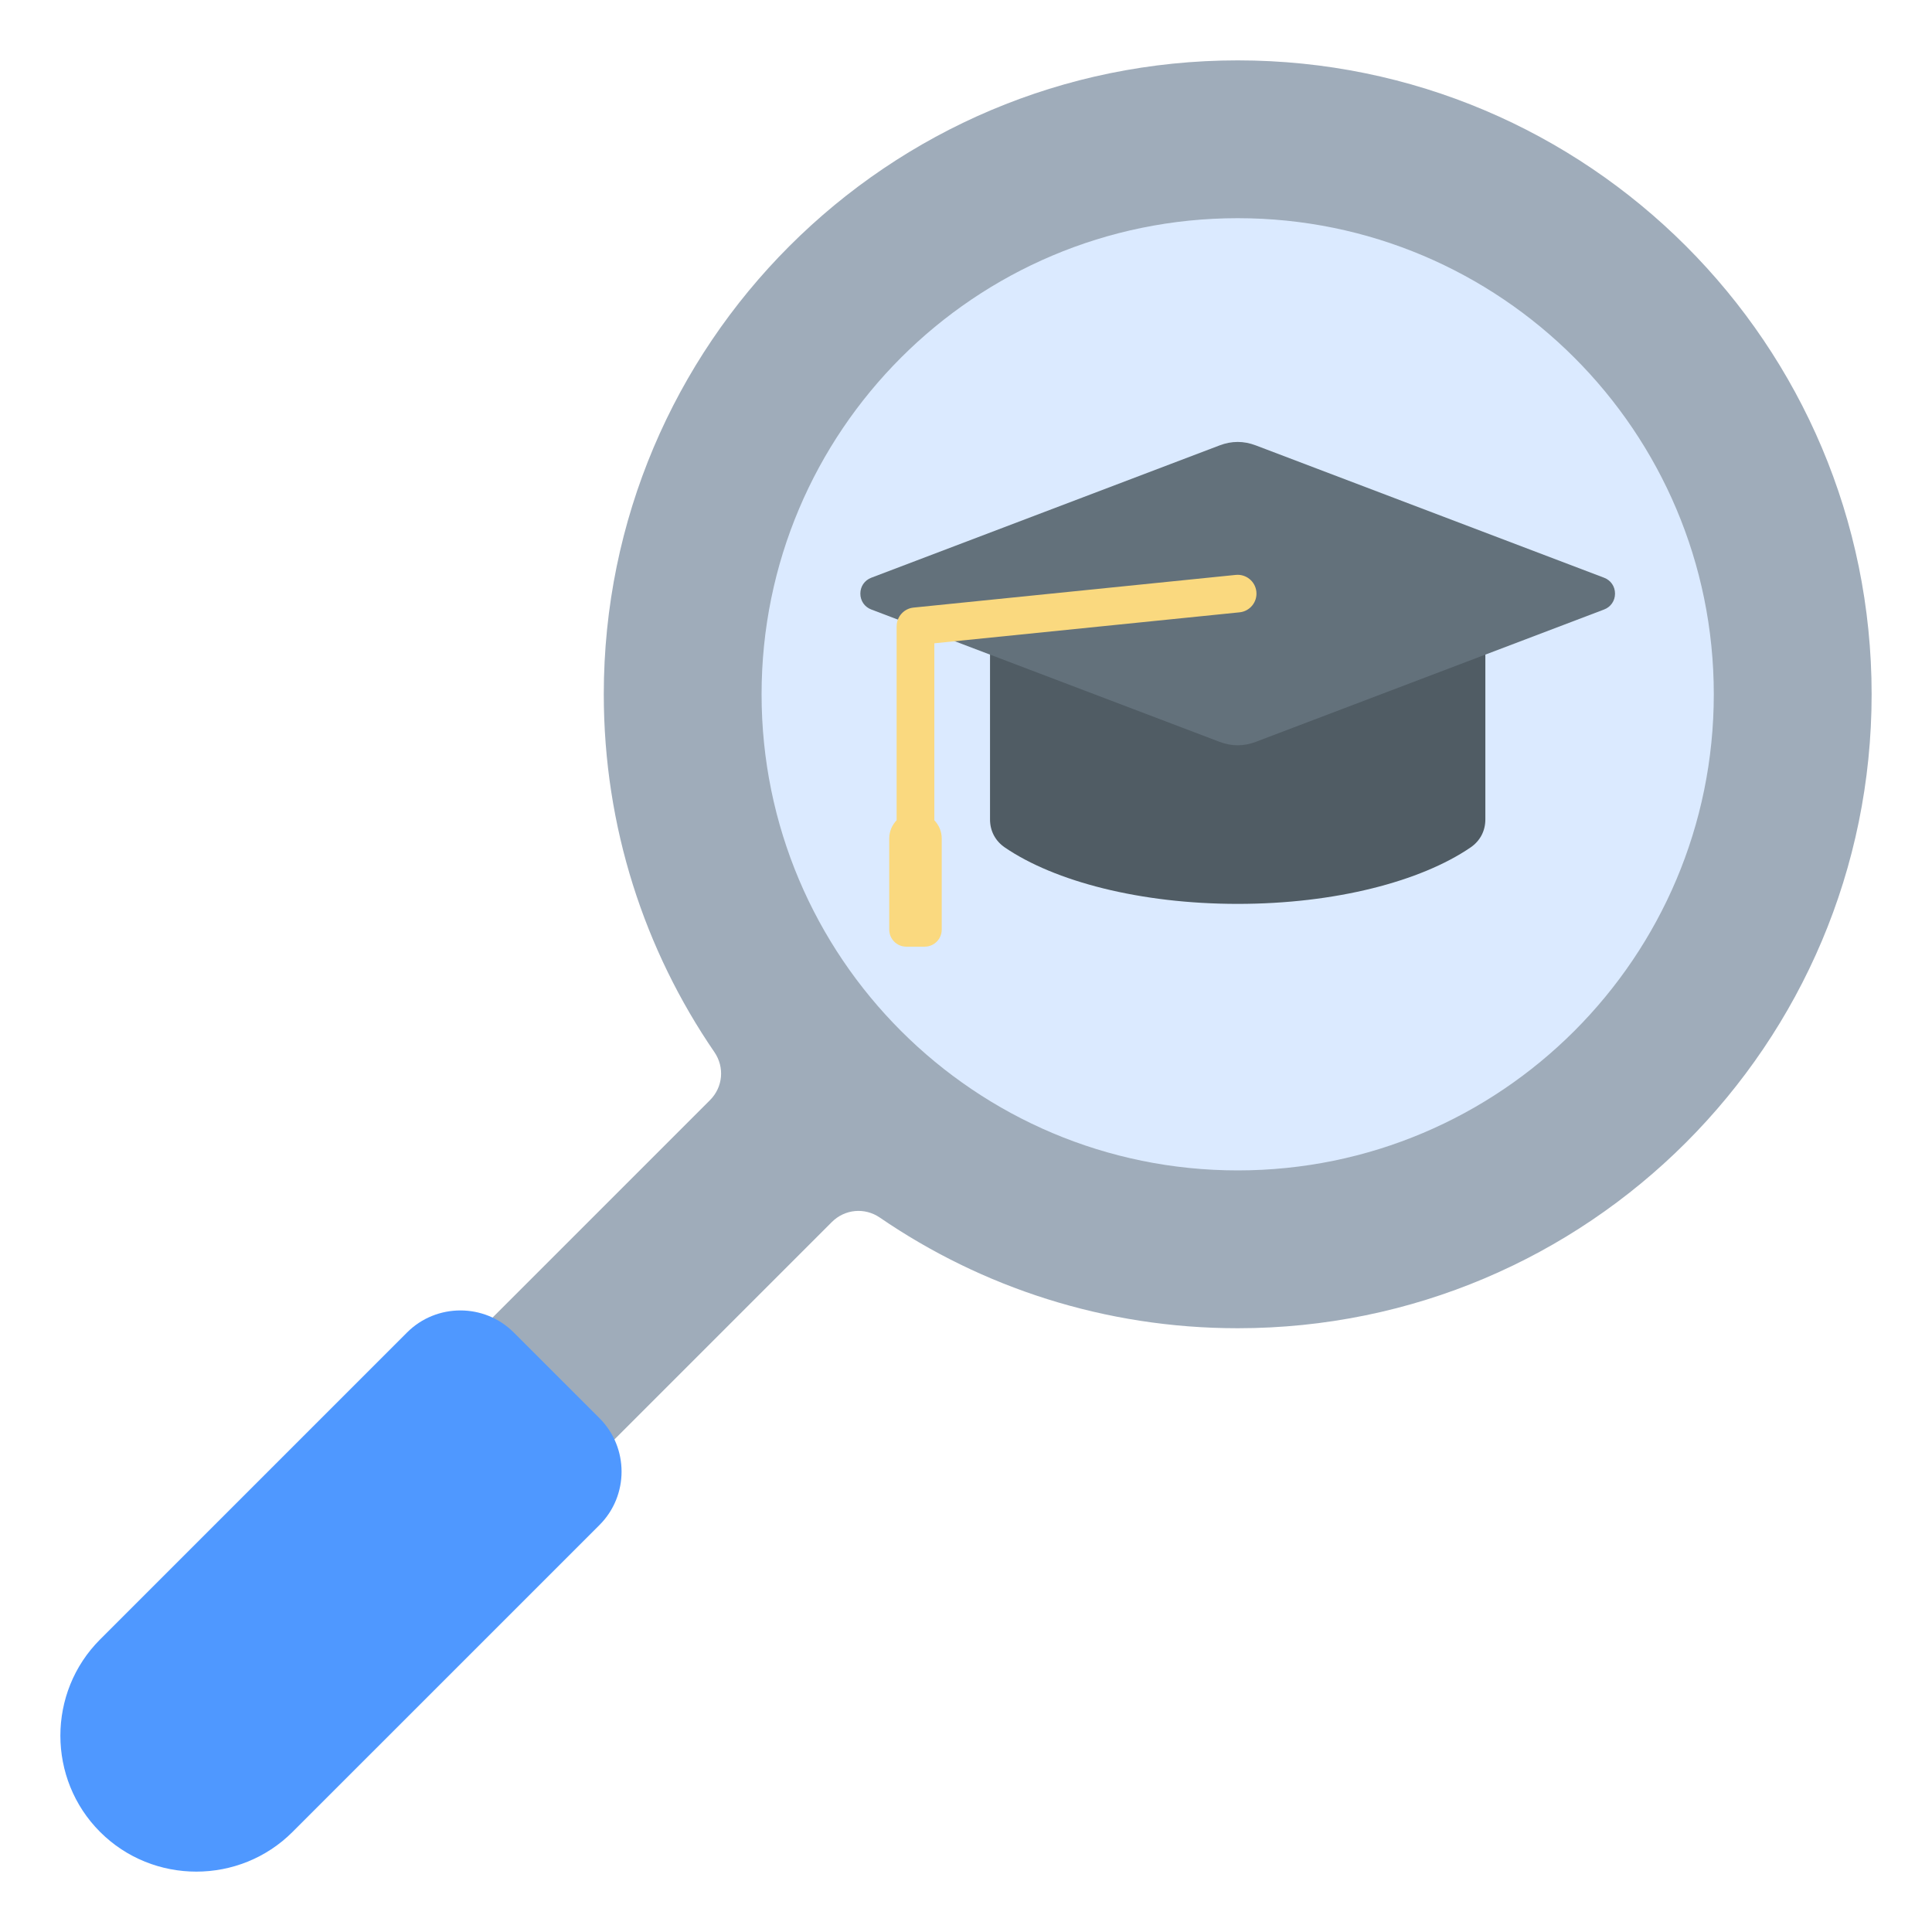
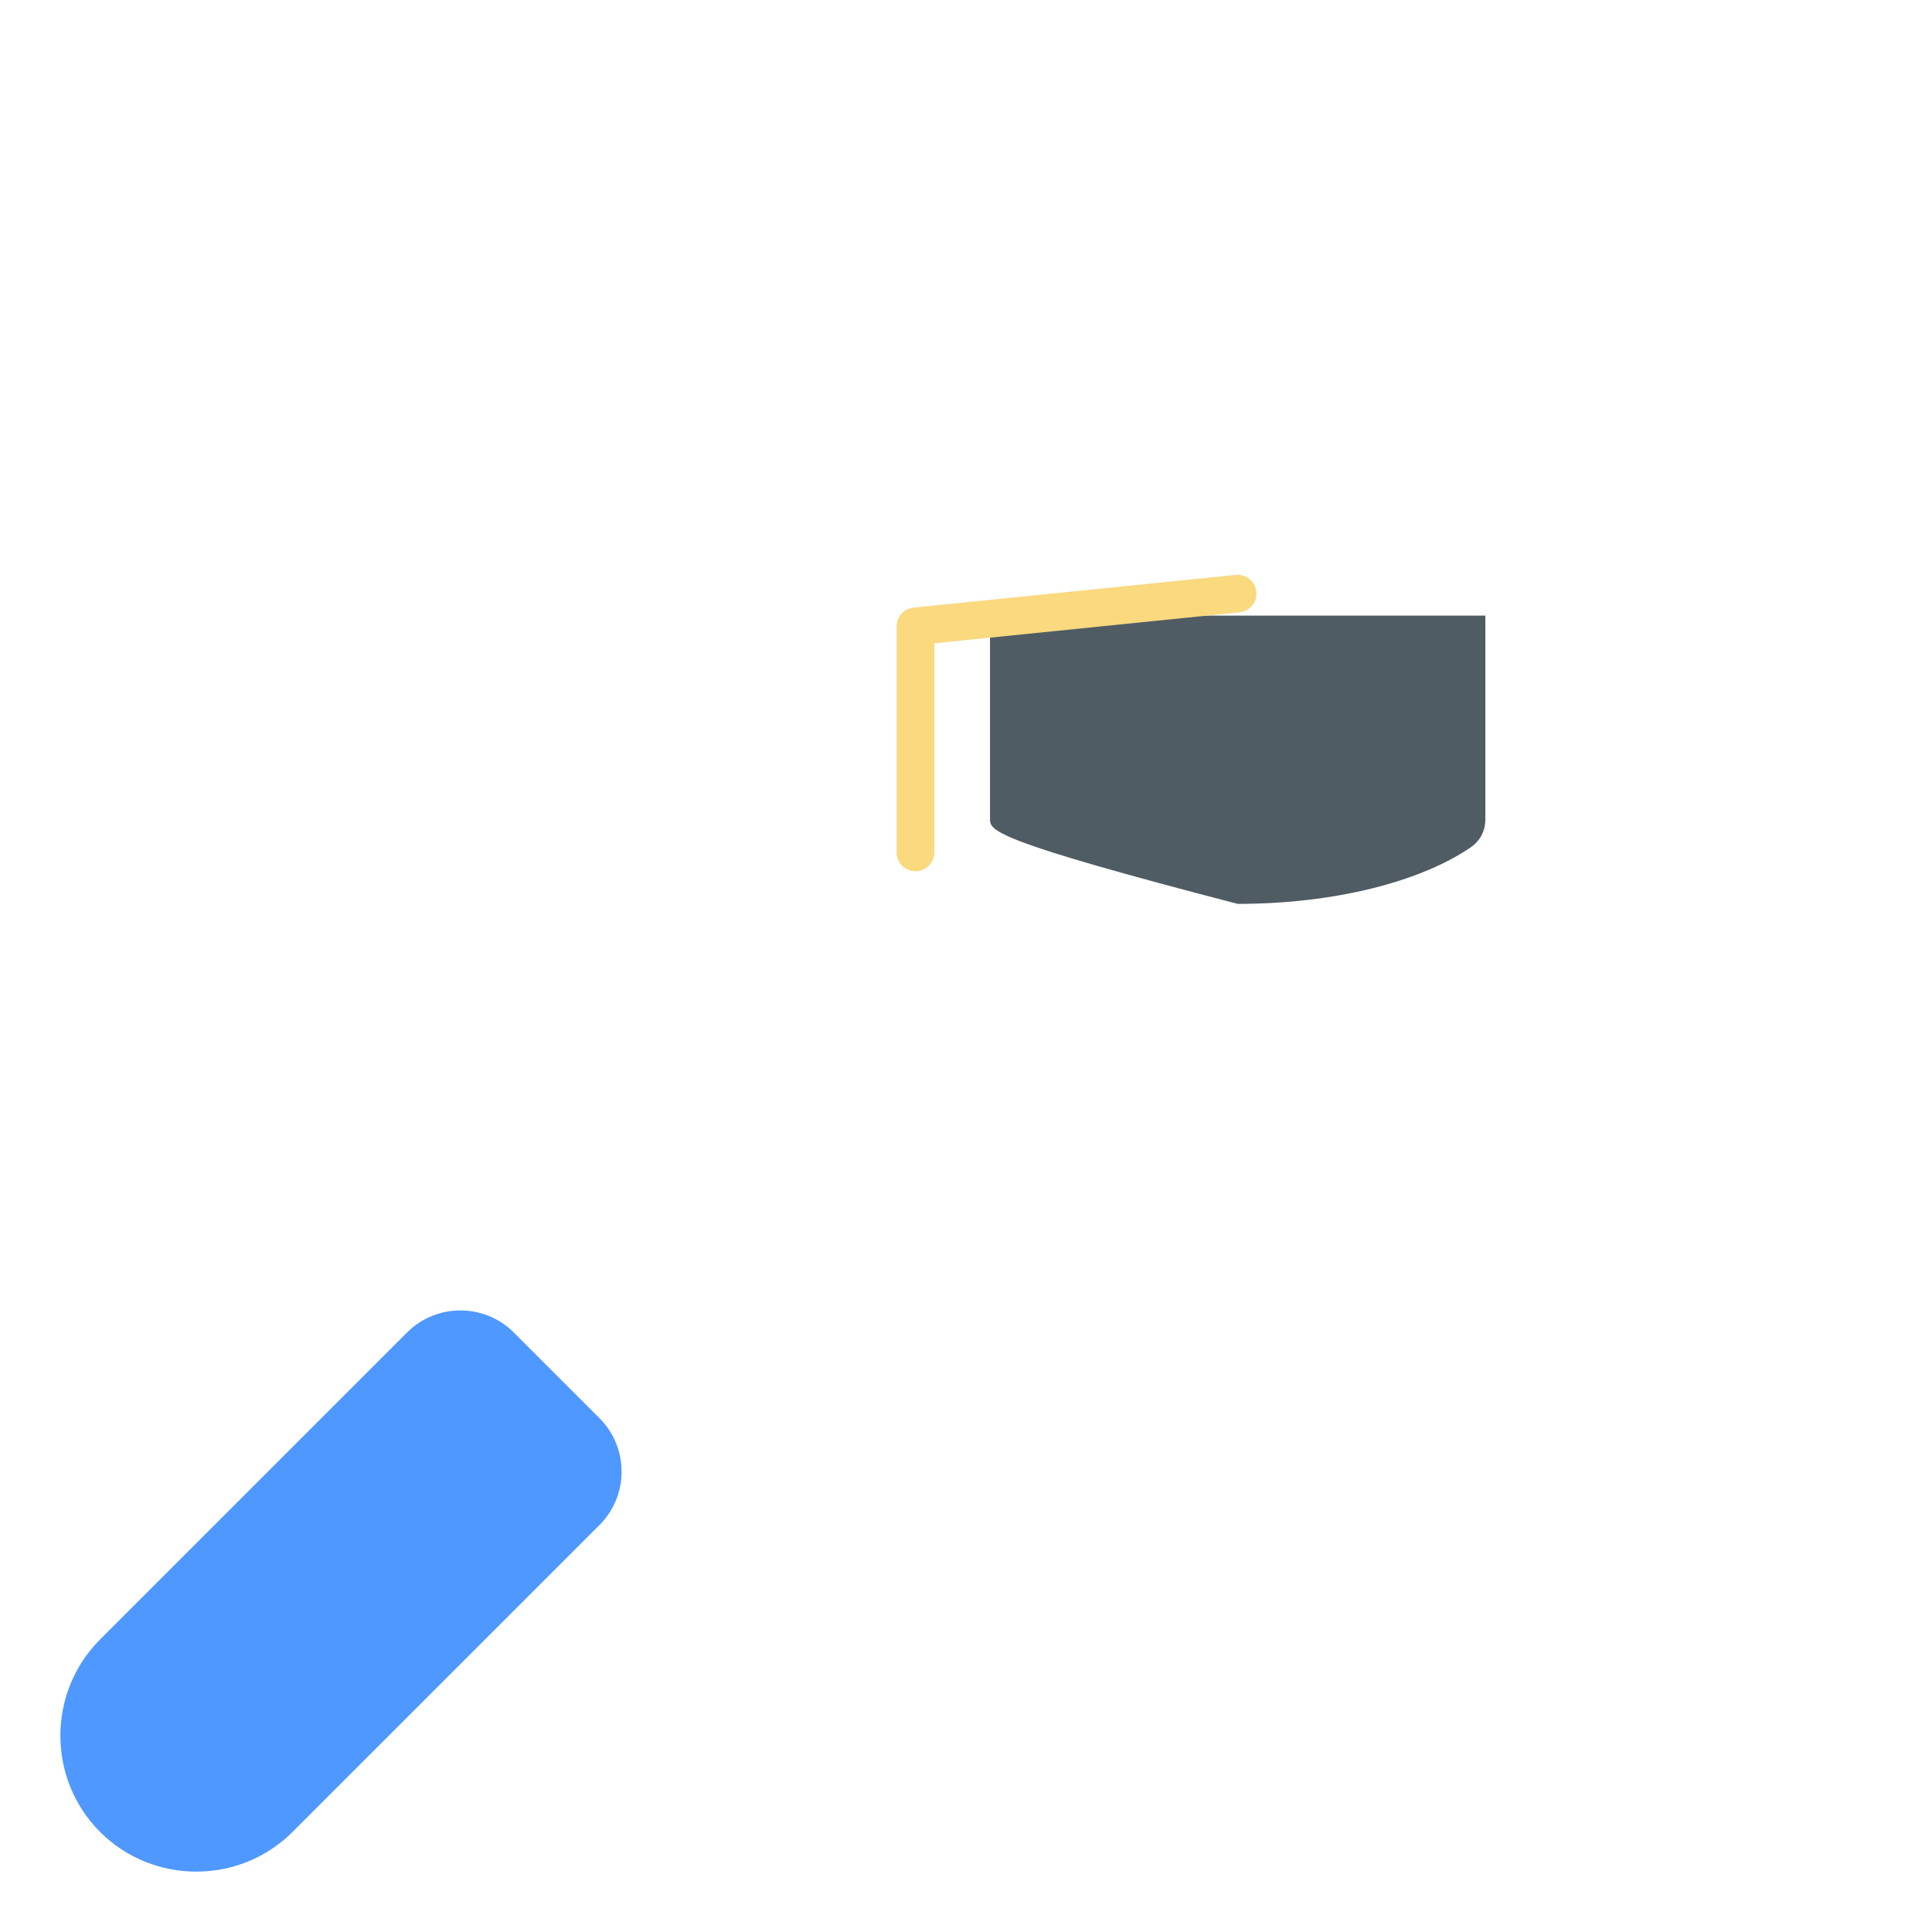
<svg xmlns="http://www.w3.org/2000/svg" width="120" height="120" viewBox="0 0 120 120" fill="none">
  <g id="fi_11327922">
    <g id="Group">
      <g id="Group_2">
        <g id="Group_3">
-           <path id="Vector" fill-rule="evenodd" clip-rule="evenodd" d="M76.876 82.499C68.629 82.499 60.975 79.961 54.649 75.627C53.71 74.983 52.473 75.097 51.667 75.903L33.702 93.868L26.133 86.298L44.098 68.333C44.903 67.528 45.018 66.291 44.374 65.351C40.039 59.026 37.502 51.372 37.502 43.124C37.502 21.378 55.13 3.75 76.876 3.75C98.622 3.75 116.25 21.378 116.25 43.124C116.25 64.87 98.622 82.499 76.876 82.499Z" fill="#9FACBA" />
-           <path id="Vector_2" d="M76.875 72.696C93.207 72.696 106.447 59.456 106.447 43.124C106.447 26.792 93.207 13.552 76.875 13.552C60.543 13.552 47.303 26.792 47.303 43.124C47.303 59.456 60.543 72.696 76.875 72.696Z" fill="#DBEAFF" />
          <path id="Vector_3" fill-rule="evenodd" clip-rule="evenodd" d="M6.216 113.784C2.928 110.497 2.928 105.117 6.216 101.829L25.282 82.763C27.108 80.937 30.086 80.937 31.911 82.763L37.238 88.089C39.063 89.915 39.063 92.893 37.238 94.718L18.171 113.784C14.883 117.072 9.504 117.072 6.216 113.784Z" fill="#4F98FF" />
        </g>
      </g>
      <g id="Group_4">
-         <path id="Vector_4" fill-rule="evenodd" clip-rule="evenodd" d="M61.492 50.893C61.492 46.674 61.492 42.455 61.492 38.236H92.258V50.893C92.258 51.613 91.932 52.232 91.337 52.638C88.247 54.748 82.924 56.142 76.875 56.142C70.827 56.142 65.504 54.748 62.413 52.638C61.819 52.232 61.492 51.613 61.492 50.893Z" fill="#505C64" />
-         <path id="Vector_5" fill-rule="evenodd" clip-rule="evenodd" d="M99.631 35.883L78.001 27.665C77.246 27.378 76.504 27.378 75.749 27.665L54.119 35.883C53.701 36.042 53.438 36.423 53.438 36.871C53.438 37.318 53.7 37.7 54.119 37.858L75.749 46.077C76.504 46.363 77.246 46.363 78.001 46.077L99.631 37.858C100.049 37.7 100.312 37.318 100.312 36.871C100.312 36.423 100.049 36.042 99.631 35.883Z" fill="#63717B" />
+         <path id="Vector_4" fill-rule="evenodd" clip-rule="evenodd" d="M61.492 50.893C61.492 46.674 61.492 42.455 61.492 38.236H92.258V50.893C92.258 51.613 91.932 52.232 91.337 52.638C88.247 54.748 82.924 56.142 76.875 56.142C61.819 52.232 61.492 51.613 61.492 50.893Z" fill="#505C64" />
        <g id="Group_5">
          <path id="Vector_6" fill-rule="evenodd" clip-rule="evenodd" d="M76.759 35.708C77.401 35.645 77.973 36.114 78.036 36.756C78.1 37.398 77.63 37.97 76.988 38.033L58.033 39.956V52.944C58.033 53.591 57.508 54.116 56.861 54.116C56.214 54.116 55.69 53.591 55.69 52.944V38.901H55.693C55.692 38.306 56.143 37.797 56.747 37.738L76.759 35.708Z" fill="#FAD97F" />
-           <path id="Vector_7" fill-rule="evenodd" clip-rule="evenodd" d="M56.862 50.449C55.966 50.449 55.232 51.183 55.232 52.079V57.742C55.232 58.324 55.707 58.799 56.289 58.799H57.436C58.018 58.799 58.492 58.324 58.492 57.742V52.079C58.492 51.183 57.759 50.449 56.862 50.449Z" fill="#FAD97F" />
        </g>
      </g>
    </g>
  </g>
</svg>